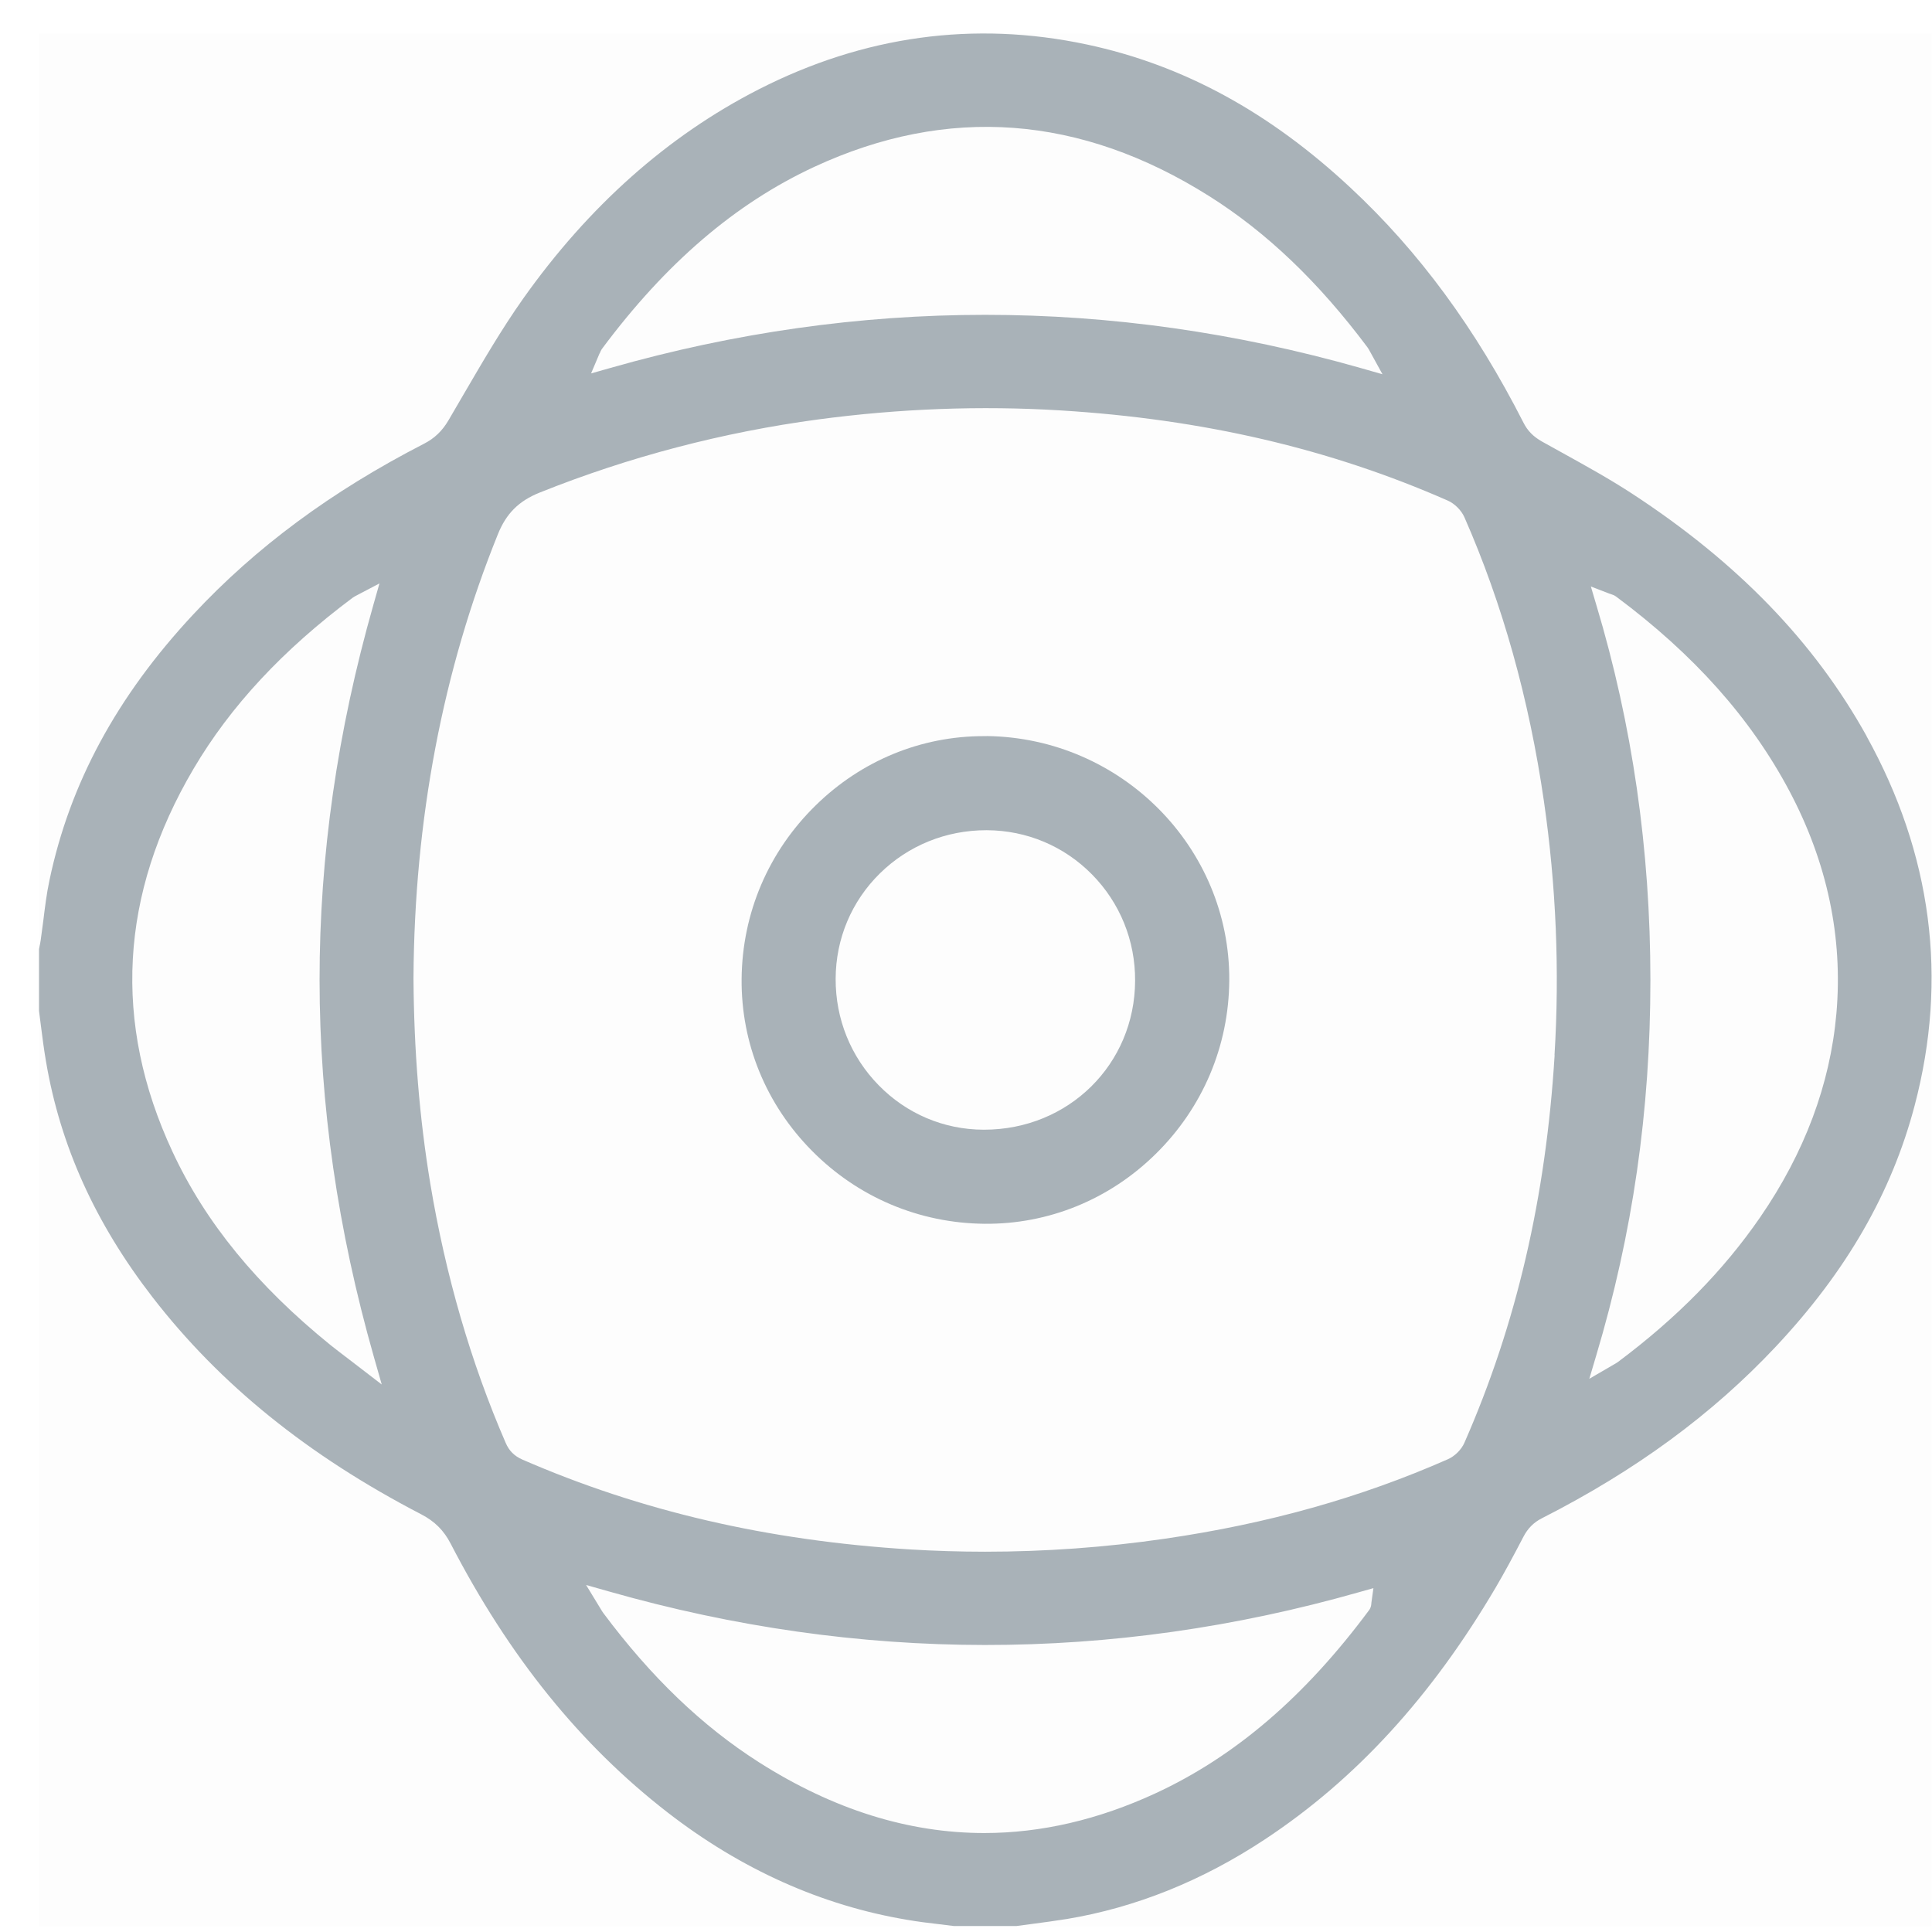
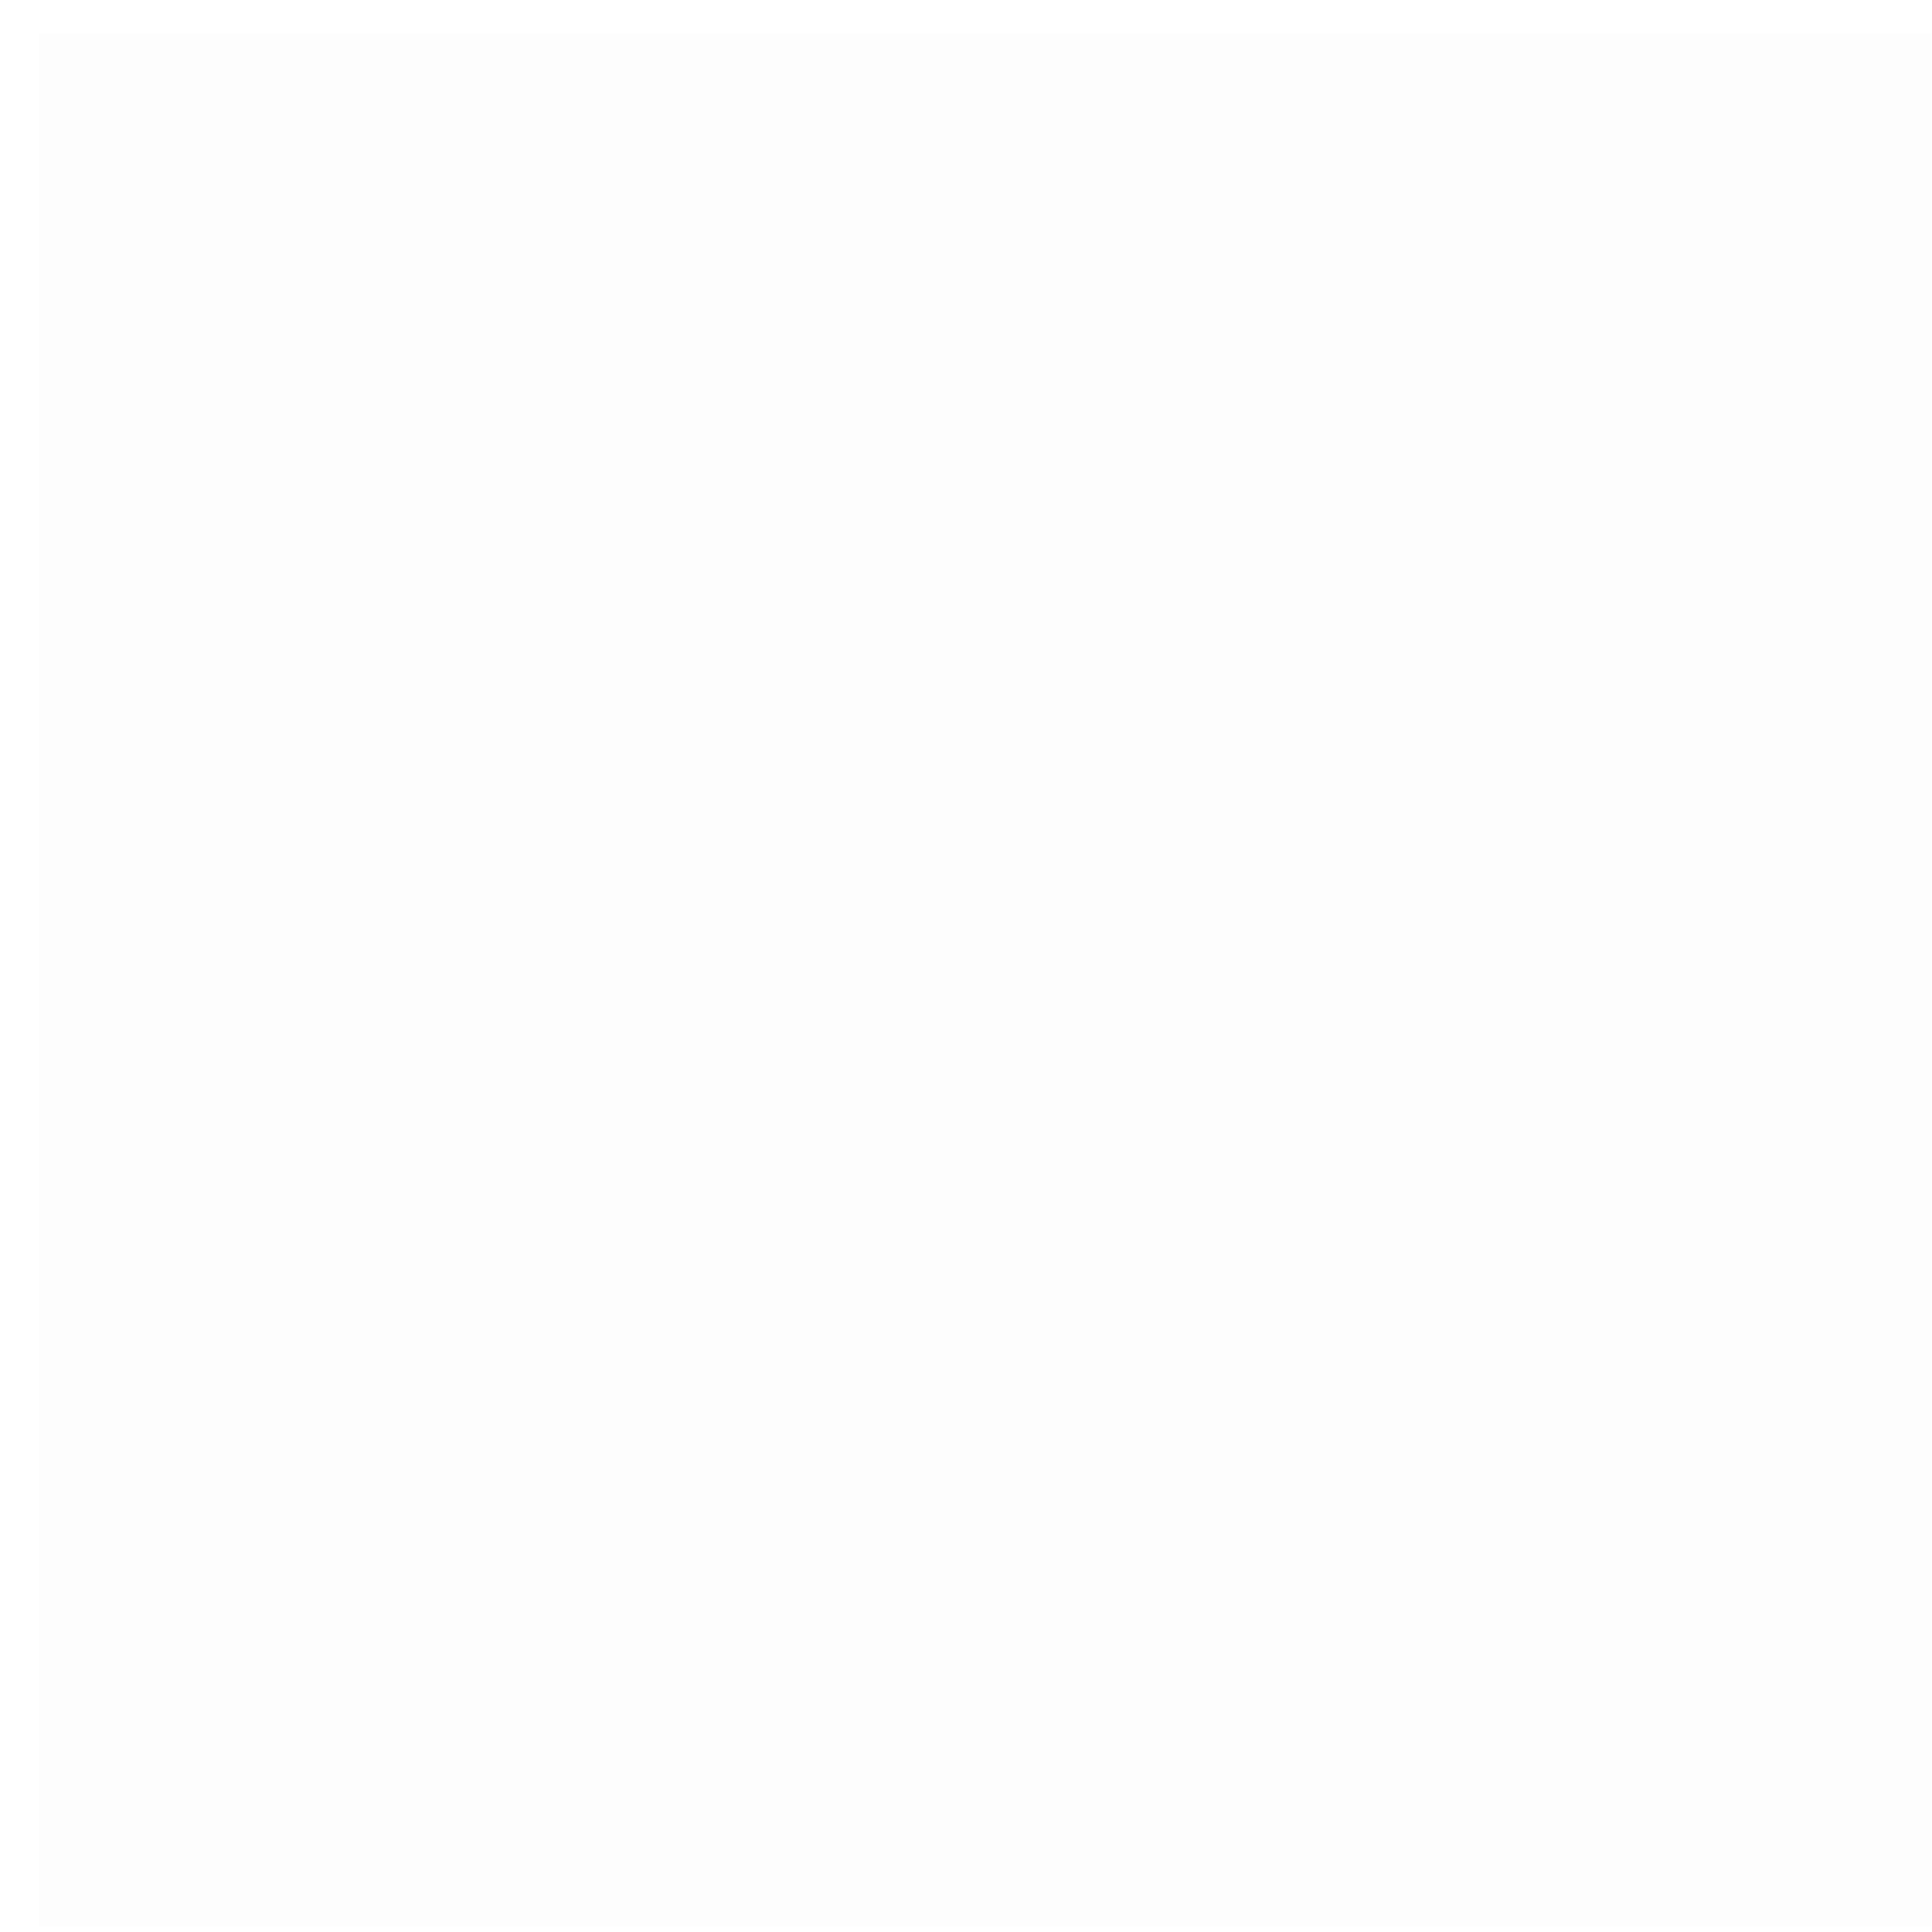
<svg xmlns="http://www.w3.org/2000/svg" width="49" height="49" viewBox="0 0 49 49" fill="none">
  <rect x="0.99" y="0.849" width="48" height="48" fill="#2E2C2C" fill-opacity="0.01" />
-   <path d="M47.344 18.674C46.015 16.279 44.066 14.264 41.383 12.513C40.818 12.145 40.212 11.81 39.625 11.485C39.453 11.388 39.279 11.294 39.106 11.197C38.888 11.073 38.745 10.928 38.641 10.724C37.422 8.329 35.989 6.379 34.256 4.765C32.188 2.835 29.999 1.647 27.563 1.128C24.71 0.522 21.907 0.905 19.236 2.27C16.935 3.446 14.928 5.23 13.265 7.579C12.72 8.35 12.233 9.189 11.76 9.999C11.631 10.22 11.503 10.44 11.374 10.661C11.214 10.932 11.021 11.117 10.752 11.255C8.405 12.462 6.49 13.878 4.897 15.588C2.963 17.663 1.77 19.869 1.254 22.328C1.183 22.66 1.14 23.009 1.099 23.346C1.077 23.516 1.055 23.685 1.031 23.853C1.023 23.908 1.011 23.967 0.999 24.022L0.99 24.071V25.64C1.006 25.77 1.023 25.904 1.04 26.035C1.077 26.326 1.116 26.626 1.166 26.917C1.53 29.063 2.415 31.019 3.869 32.901C5.581 35.114 7.811 36.916 10.684 38.407C11.025 38.584 11.256 38.814 11.43 39.151C12.914 42.019 14.715 44.25 16.933 45.969C18.795 47.411 20.838 48.328 23.008 48.691C23.277 48.738 23.556 48.772 23.825 48.803C23.948 48.818 24.072 48.832 24.196 48.849H25.774C25.907 48.83 26.038 48.813 26.171 48.796C26.467 48.757 26.763 48.718 27.059 48.67C28.799 48.381 30.489 47.702 32.074 46.655C34.382 45.132 36.302 43.038 37.941 40.252C38.154 39.888 38.374 39.483 38.636 38.979C38.748 38.763 38.898 38.611 39.111 38.504C41.485 37.296 43.424 35.873 45.038 34.154C46.825 32.251 47.979 30.251 48.561 28.035C49.409 24.815 48.997 21.663 47.339 18.669L47.344 18.674ZM15.21 8.964C15.222 8.93 15.239 8.889 15.268 8.847C16.889 6.67 18.652 5.16 20.654 4.231C24.033 2.665 27.403 2.915 30.671 4.976C32.127 5.894 33.439 7.148 34.68 8.806C34.704 8.838 34.724 8.874 34.75 8.923L35.063 9.492L34.503 9.332C28.186 7.536 21.786 7.536 15.481 9.332L14.991 9.471L15.207 8.961L15.21 8.964ZM8.849 34.474C8.684 34.348 8.536 34.237 8.39 34.12C6.521 32.608 5.207 31.002 4.374 29.208C2.854 25.945 3.035 22.677 4.909 19.498C5.847 17.908 7.169 16.487 8.943 15.161C8.977 15.137 9.013 15.117 9.064 15.091L9.624 14.797L9.469 15.343C7.646 21.743 7.651 27.979 9.481 34.409L9.682 35.114L8.849 34.474ZM34.782 40.647C34.779 40.698 34.775 40.768 34.724 40.836C33.097 43.03 31.323 44.55 29.303 45.484C27.854 46.153 26.404 46.49 24.964 46.49C23.039 46.49 21.129 45.891 19.25 44.696C17.811 43.779 16.518 42.541 15.299 40.907C15.277 40.877 15.258 40.846 15.231 40.8L14.865 40.199L15.462 40.368C21.784 42.167 28.181 42.172 34.474 40.38L34.833 40.279L34.782 40.647ZM39.429 26.762C39.206 30.377 38.459 33.589 37.141 36.591C37.065 36.766 36.896 36.933 36.721 37.01C34.508 37.985 32.161 38.644 29.546 39.025C28.028 39.246 26.501 39.355 24.983 39.355C24.346 39.355 23.711 39.335 23.078 39.297C19.476 39.074 16.262 38.329 13.248 37.018C13.045 36.928 12.911 36.797 12.824 36.591C11.944 34.562 11.302 32.353 10.914 30.023C10.64 28.365 10.499 26.66 10.487 24.813C10.509 20.793 11.229 17.006 12.628 13.549C12.841 13.02 13.159 12.705 13.69 12.492C15.954 11.585 18.334 10.962 20.758 10.637C22.814 10.363 24.877 10.285 26.894 10.409C30.508 10.63 33.725 11.379 36.721 12.697C36.893 12.773 37.063 12.942 37.141 13.119C38.108 15.318 38.784 17.741 39.157 20.318C39.468 22.466 39.557 24.633 39.426 26.76L39.429 26.762ZM46.575 25.707C46.418 27.499 45.768 29.237 44.641 30.874C43.712 32.222 42.534 33.422 41.036 34.542C41.007 34.564 40.973 34.583 40.922 34.612L40.309 34.969L40.483 34.382C41.407 31.291 41.858 28.175 41.858 24.859C41.858 21.542 41.397 18.376 40.488 15.348L40.348 14.875L40.808 15.052C40.833 15.061 40.849 15.066 40.864 15.071C40.903 15.083 40.944 15.098 40.99 15.132C42.966 16.603 44.403 18.216 45.383 20.061C46.343 21.872 46.745 23.773 46.575 25.71V25.707Z" fill="#A9B2B8" />
-   <path d="M25.025 18.67C24.998 18.67 24.974 18.67 24.947 18.67C23.357 18.67 21.846 19.291 20.688 20.426C19.49 21.597 18.824 23.16 18.809 24.826C18.794 26.465 19.43 28.014 20.596 29.19C21.762 30.368 23.316 31.023 24.971 31.038C26.595 31.052 28.14 30.422 29.313 29.265C30.503 28.094 31.165 26.533 31.177 24.87C31.201 21.495 28.44 18.712 25.027 18.668L25.025 18.67ZM24.957 28.652H24.945C23.939 28.649 22.993 28.249 22.285 27.524C21.577 26.802 21.19 25.842 21.194 24.824C21.197 23.808 21.597 22.857 22.319 22.149C23.037 21.444 23.994 21.056 25.015 21.056H25.029C26.04 21.061 26.986 21.458 27.696 22.178C28.406 22.899 28.794 23.856 28.789 24.872C28.782 26.994 27.1 28.652 24.957 28.652Z" fill="#A9B2B8" />
</svg>